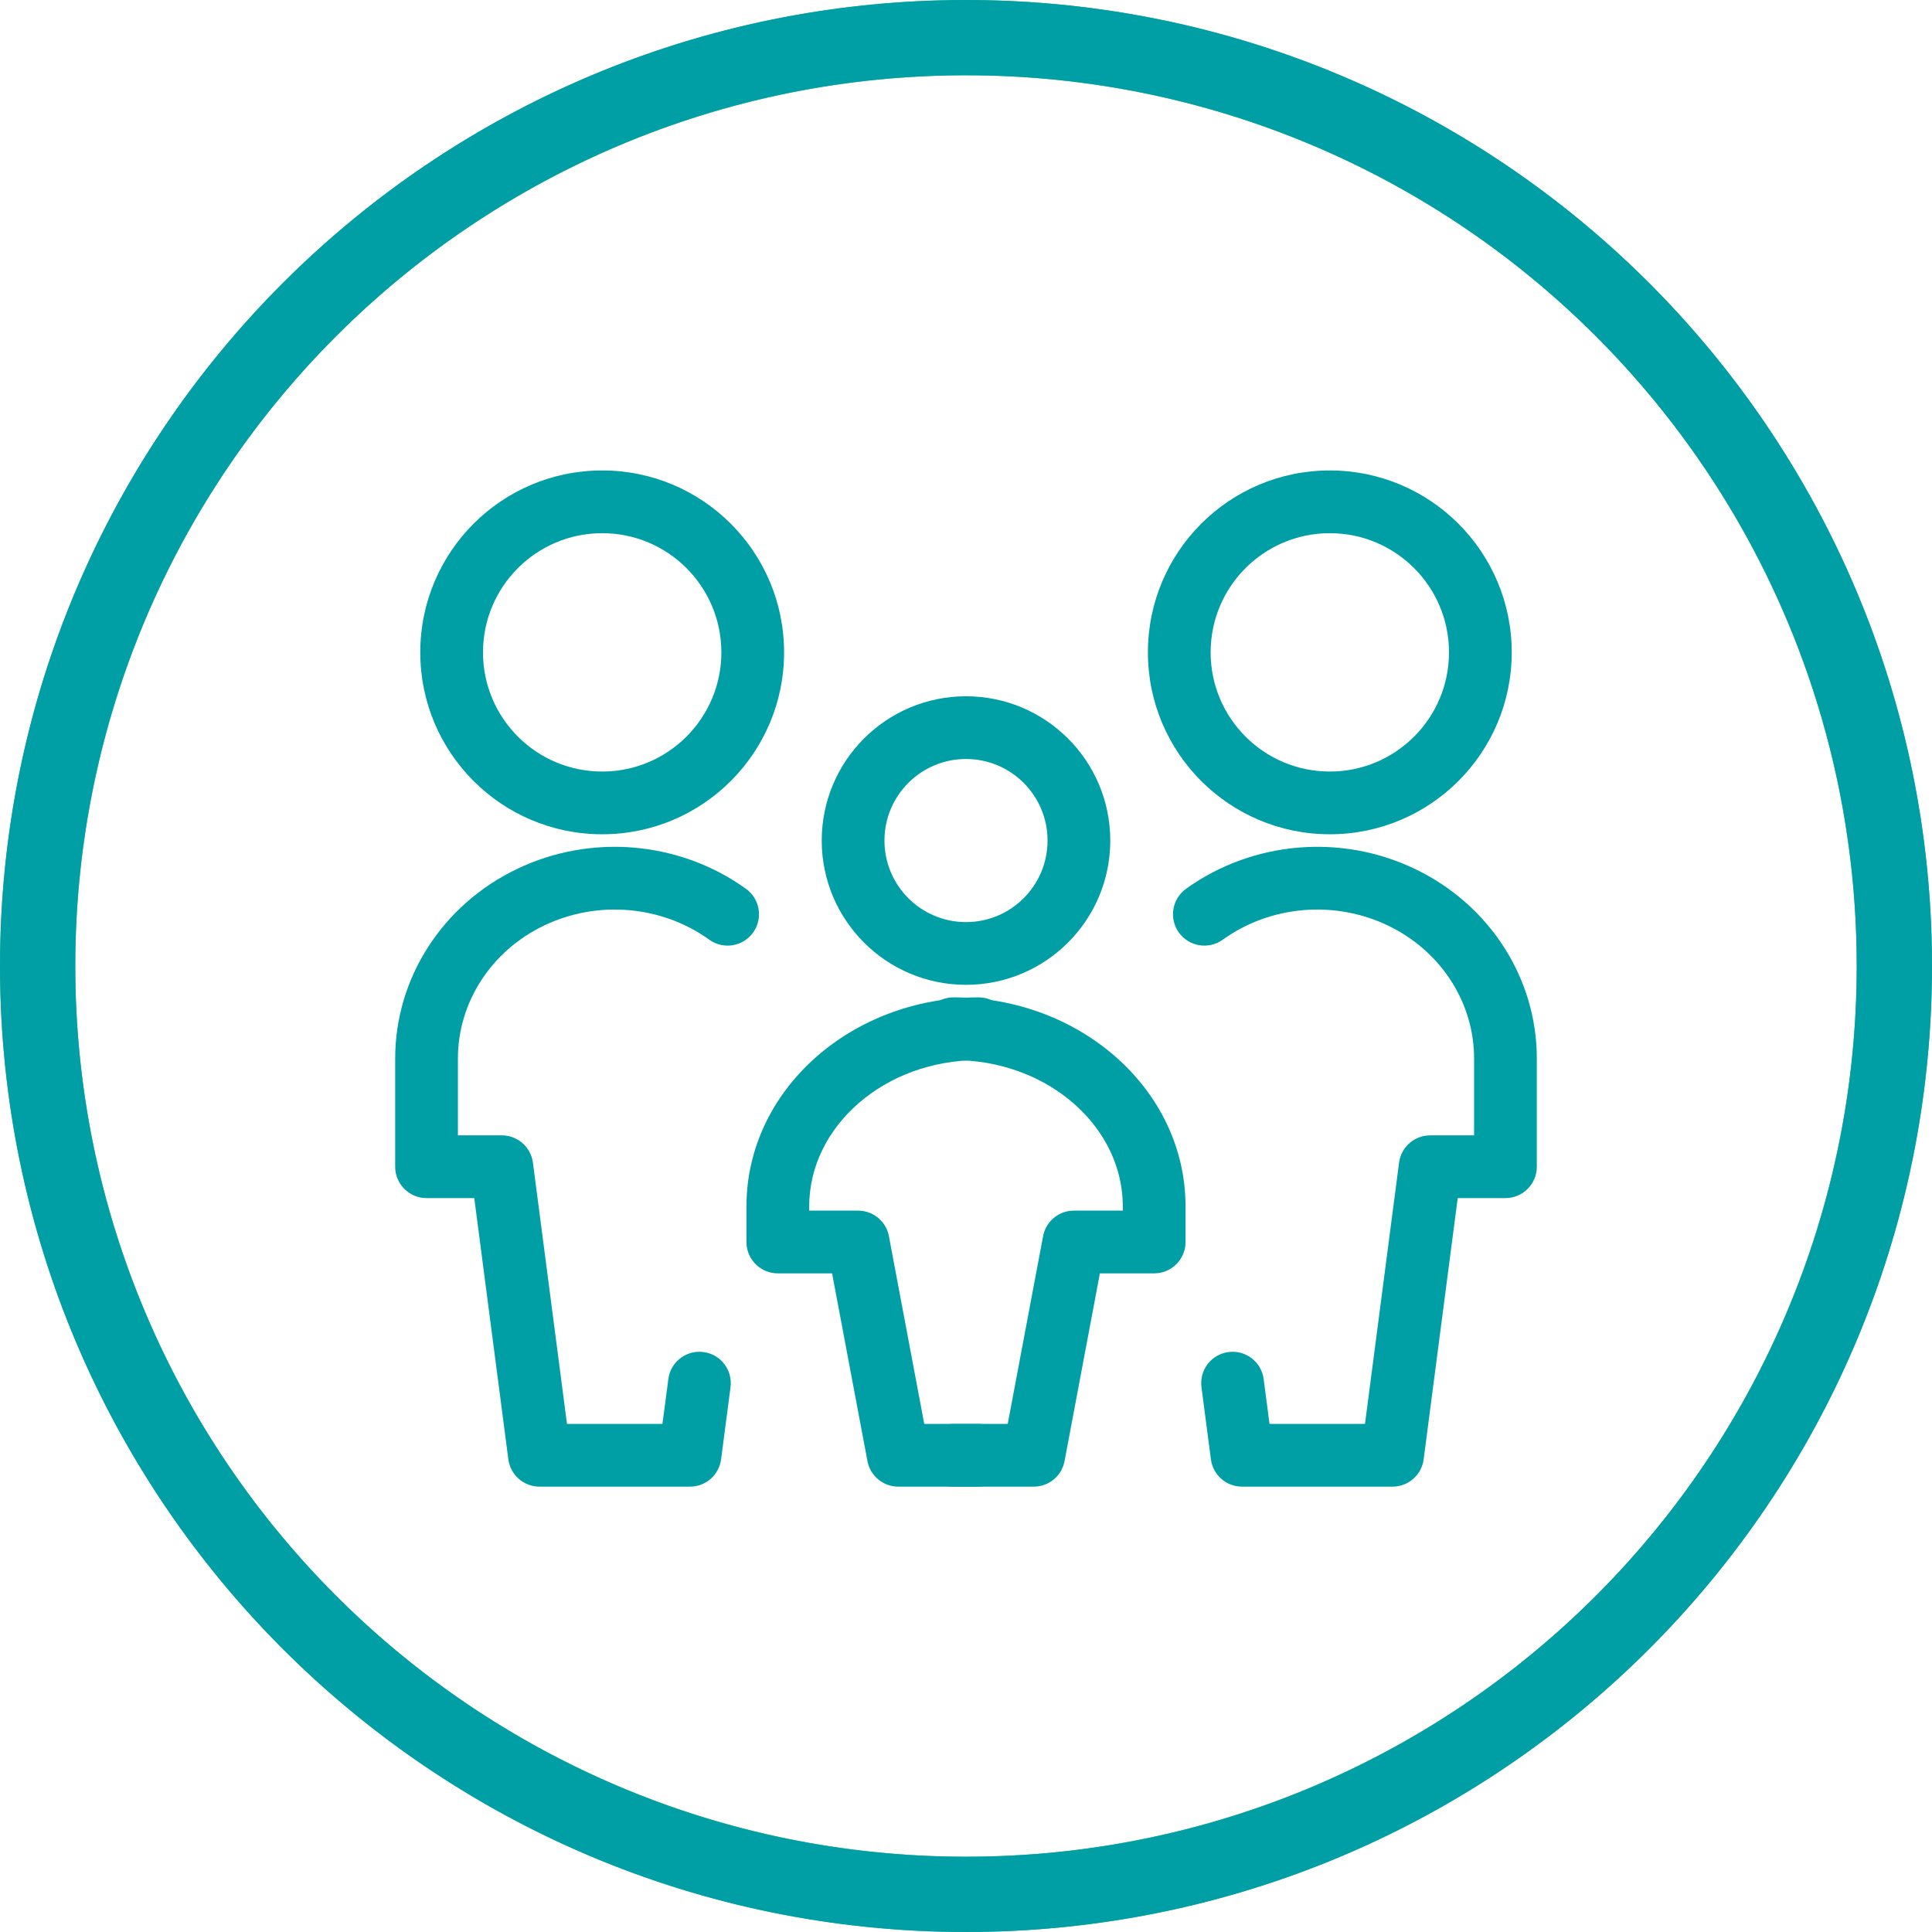
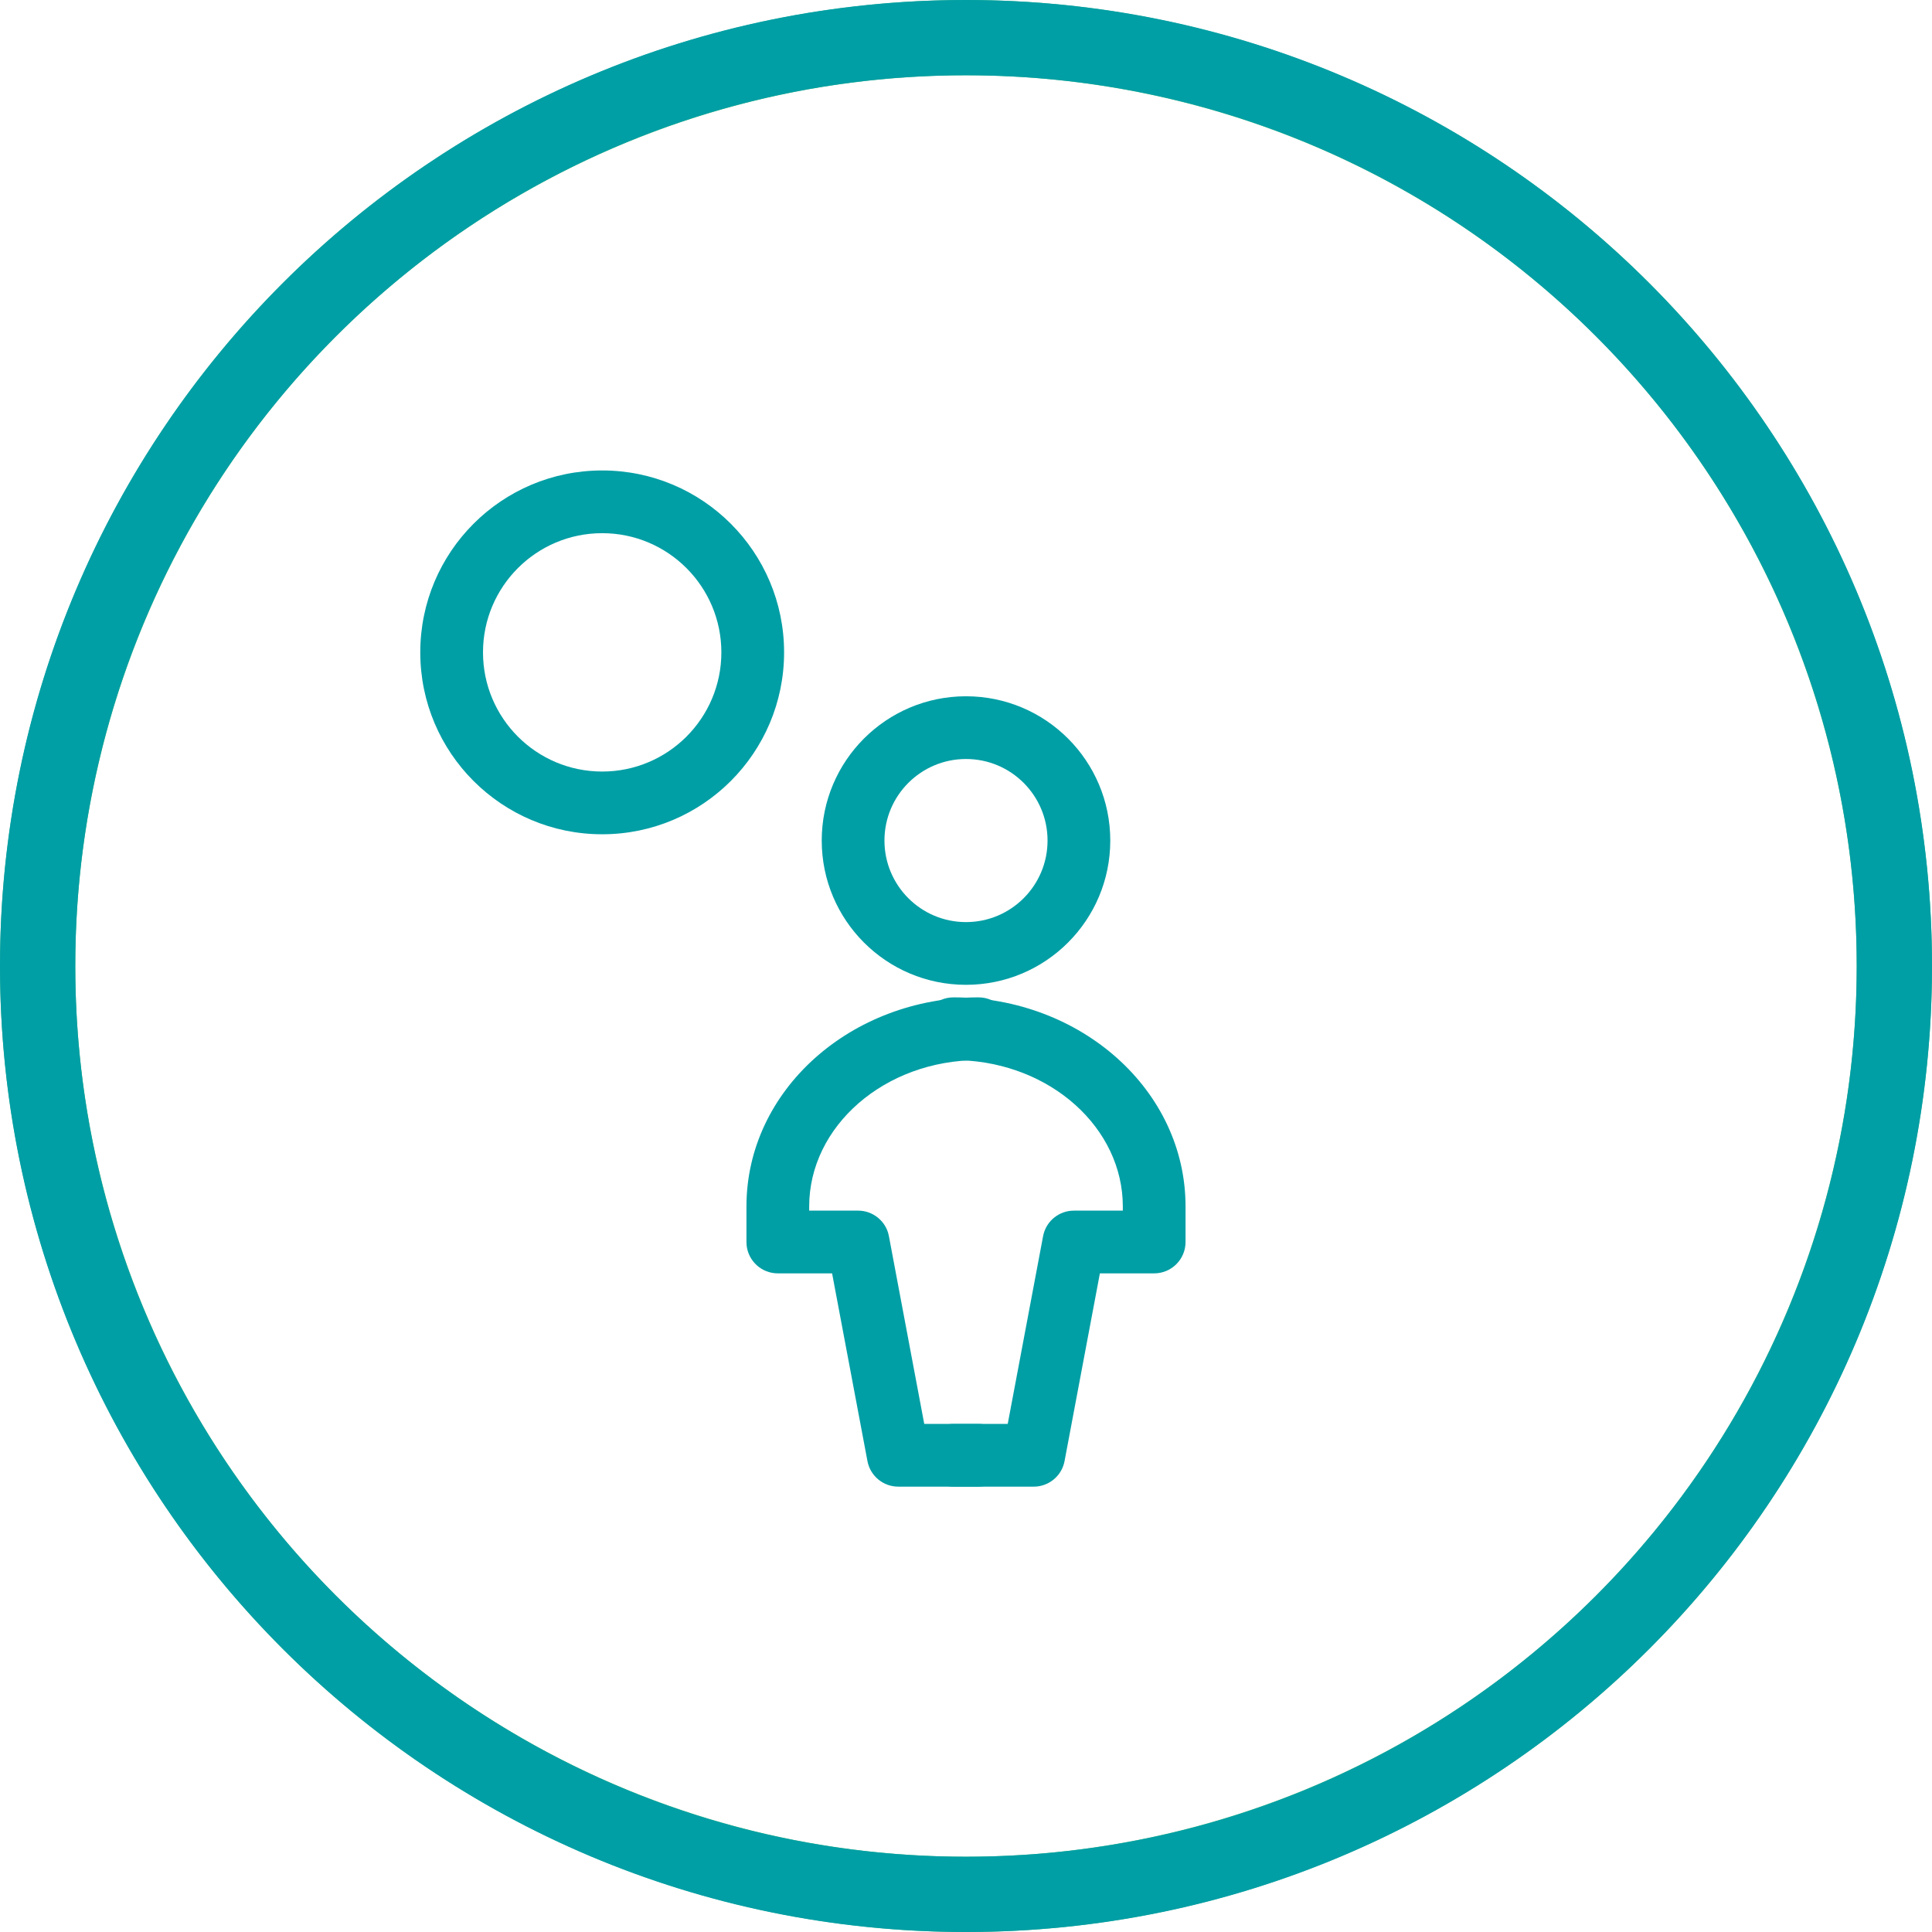
<svg xmlns="http://www.w3.org/2000/svg" width="77px" height="77px" viewBox="0 0 77 77" version="1.1">
  <title>Group 8</title>
  <g id="Page-1" stroke="none" stroke-width="1" fill="none" fill-rule="evenodd">
    <g id="CC---Benefits---Phase2---1" transform="translate(-1082, -2621)">
      <g id="Group-8" transform="translate(1082, 2621)">
        <circle id="Oval" stroke="#44BA87" stroke-width="3" cx="38.5" cy="38.5" r="37" />
        <g id="Group-5" fill="#009FA5" fill-rule="nonzero">
          <path d="M38.5,0 C59.763,0 77,17.237 77,38.5 C77,59.763 59.763,77 38.5,77 C17.237,77 0,59.763 0,38.5 C0,17.237 17.237,0 38.5,0 Z M38.5,3 C18.894,3 3,18.894 3,38.5 C3,58.106 18.894,74 38.5,74 C58.106,74 74,58.106 74,38.5 C74,18.894 58.106,3 38.5,3 Z" id="Oval" />
-           <path d="M53,18.75 C57.004,18.75 60.25,21.996 60.25,26 C60.25,30.004 57.004,33.25 53,33.25 C48.996,33.25 45.75,30.004 45.75,26 C45.75,21.996 48.996,18.75 53,18.75 Z M53,21.25 C50.377,21.25 48.25,23.377 48.25,26 C48.25,28.623 50.377,30.75 53,30.75 C55.623,30.75 57.75,28.623 57.75,26 C57.75,23.377 55.623,21.25 53,21.25 Z" id="Path" />
-           <path d="M47.27,35.423 C49.915,33.522 53.442,33.217 56.394,34.632 C59.364,36.055 61.25,38.979 61.25,42.188 L61.25,46.5 C61.25,47.19 60.69,47.75 60,47.75 L58.097,47.75 L56.74,58.162 C56.664,58.743 56.197,59.187 55.624,59.244 L55.5,59.25 L49.5,59.25 C48.872,59.25 48.342,58.784 48.261,58.162 L47.885,55.287 C47.795,54.603 48.277,53.975 48.962,53.886 C49.646,53.796 50.274,54.278 50.363,54.963 L50.597,56.75 L54.402,56.75 L55.76,46.338 C55.836,45.757 56.303,45.313 56.876,45.256 L57,45.25 L58.75,45.25 L58.75,42.188 C58.75,40.031 57.519,38.045 55.537,36.998 L55.314,36.886 C53.184,35.866 50.63,36.086 48.73,37.453 C48.169,37.855 47.388,37.728 46.985,37.167 C46.582,36.607 46.71,35.825 47.27,35.423 Z" id="Path" />
          <path d="M24,18.75 C28.004,18.75 31.25,21.996 31.25,26 C31.25,30.004 28.004,33.25 24,33.25 C19.996,33.25 16.75,30.004 16.75,26 C16.75,21.996 19.996,18.75 24,18.75 Z M24,21.25 C21.377,21.25 19.25,23.377 19.25,26 C19.25,28.623 21.377,30.75 24,30.75 C26.623,30.75 28.75,28.623 28.75,26 C28.75,23.377 26.623,21.25 24,21.25 Z" id="Path" />
-           <path d="M20.606,34.632 C23.558,33.217 27.085,33.522 29.73,35.423 C30.29,35.825 30.418,36.607 30.015,37.167 C29.612,37.728 28.831,37.855 28.27,37.453 C26.37,36.086 23.816,35.866 21.686,36.886 C19.574,37.898 18.25,39.951 18.25,42.188 L18.25,45.25 L20,45.25 C20.586,45.25 21.087,45.656 21.217,46.216 L21.24,46.338 L22.597,56.75 L26.402,56.75 L26.637,54.963 C26.72,54.321 27.277,53.857 27.911,53.875 L28.038,53.886 C28.723,53.975 29.205,54.603 29.115,55.287 L28.739,58.162 C28.658,58.784 28.128,59.25 27.5,59.25 L21.5,59.25 C20.872,59.25 20.342,58.784 20.26,58.162 L18.902,47.75 L17,47.75 C16.353,47.75 15.82,47.258 15.756,46.628 L15.75,46.5 L15.75,42.188 C15.75,38.979 17.636,36.055 20.606,34.632 Z" id="Path" />
          <path d="M38.5,27.75 C41.676,27.75 44.25,30.324 44.25,33.5 C44.25,36.676 41.676,39.25 38.5,39.25 C35.324,39.25 32.75,36.676 32.75,33.5 C32.75,30.324 35.324,27.75 38.5,27.75 Z M38.5,30.25 C36.705,30.25 35.25,31.705 35.25,33.5 C35.25,35.295 36.705,36.75 38.5,36.75 C40.295,36.75 41.75,35.295 41.75,33.5 C41.75,31.705 40.295,30.25 38.5,30.25 Z" id="Path" />
          <path d="M39,39.75 C39.69,39.75 40.25,40.31 40.25,41 C40.25,41.69 39.69,42.25 39,42.25 C35.24,42.25 32.25,44.898 32.25,48.083 L32.25,48.25 L34.2,48.25 C34.758,48.25 35.243,48.619 35.399,49.145 L35.428,49.269 L36.836,56.75 L39,56.75 C39.647,56.75 40.18,57.242 40.244,57.872 L40.25,58 C40.25,58.69 39.69,59.25 39,59.25 L35.8,59.25 C35.199,59.25 34.683,58.822 34.572,58.231 L33.163,50.75 L31,50.75 C30.353,50.75 29.82,50.258 29.756,49.628 L29.75,49.5 L29.75,48.083 C29.75,43.445 33.923,39.75 39,39.75 Z" id="Path" />
          <path d="M38,39.75 C43.077,39.75 47.25,43.445 47.25,48.083 L47.25,49.5 C47.25,50.19 46.69,50.75 46,50.75 L43.836,50.75 L42.428,58.231 C42.325,58.78 41.873,59.188 41.327,59.244 L41.2,59.25 L38,59.25 C37.31,59.25 36.75,58.69 36.75,58 C36.75,57.31 37.31,56.75 38,56.75 L40.163,56.75 L41.572,49.269 C41.675,48.72 42.127,48.312 42.673,48.256 L42.8,48.25 L44.75,48.25 L44.75,48.083 C44.75,44.969 41.891,42.368 38.249,42.254 L38,42.25 C37.31,42.25 36.75,41.69 36.75,41 C36.75,40.31 37.31,39.75 38,39.75 Z" id="Path" />
        </g>
      </g>
    </g>
  </g>
</svg>